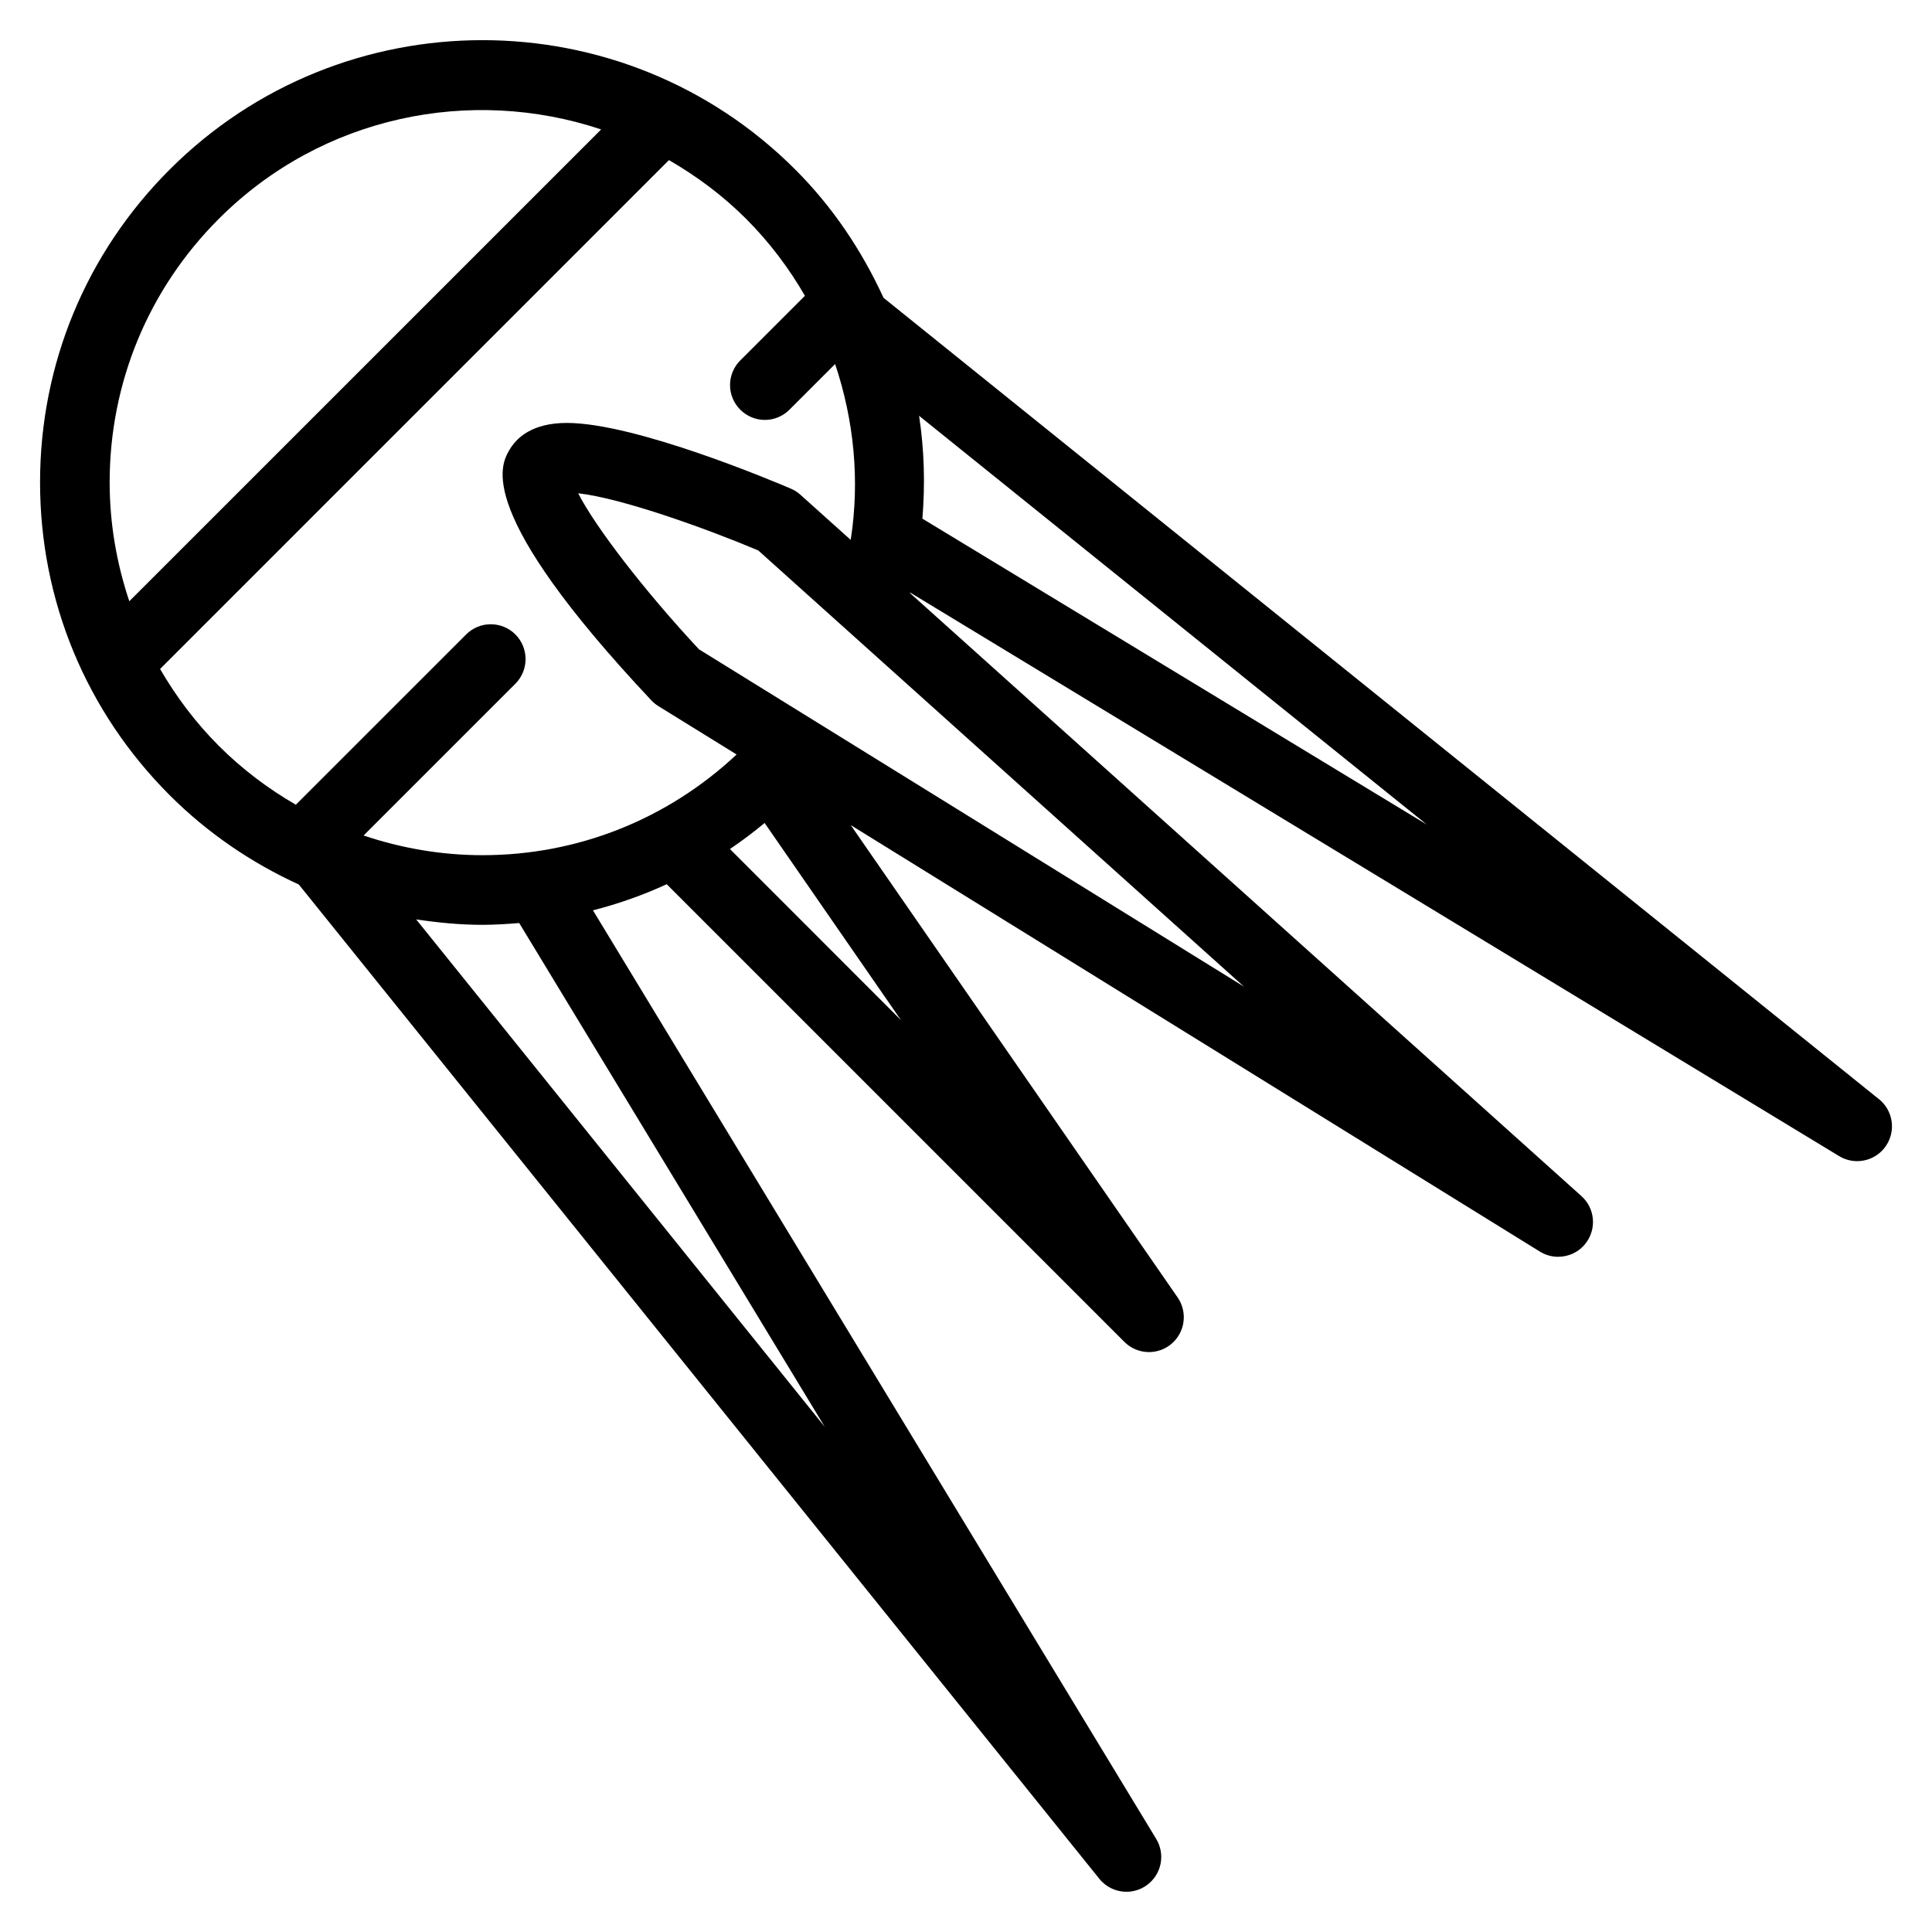
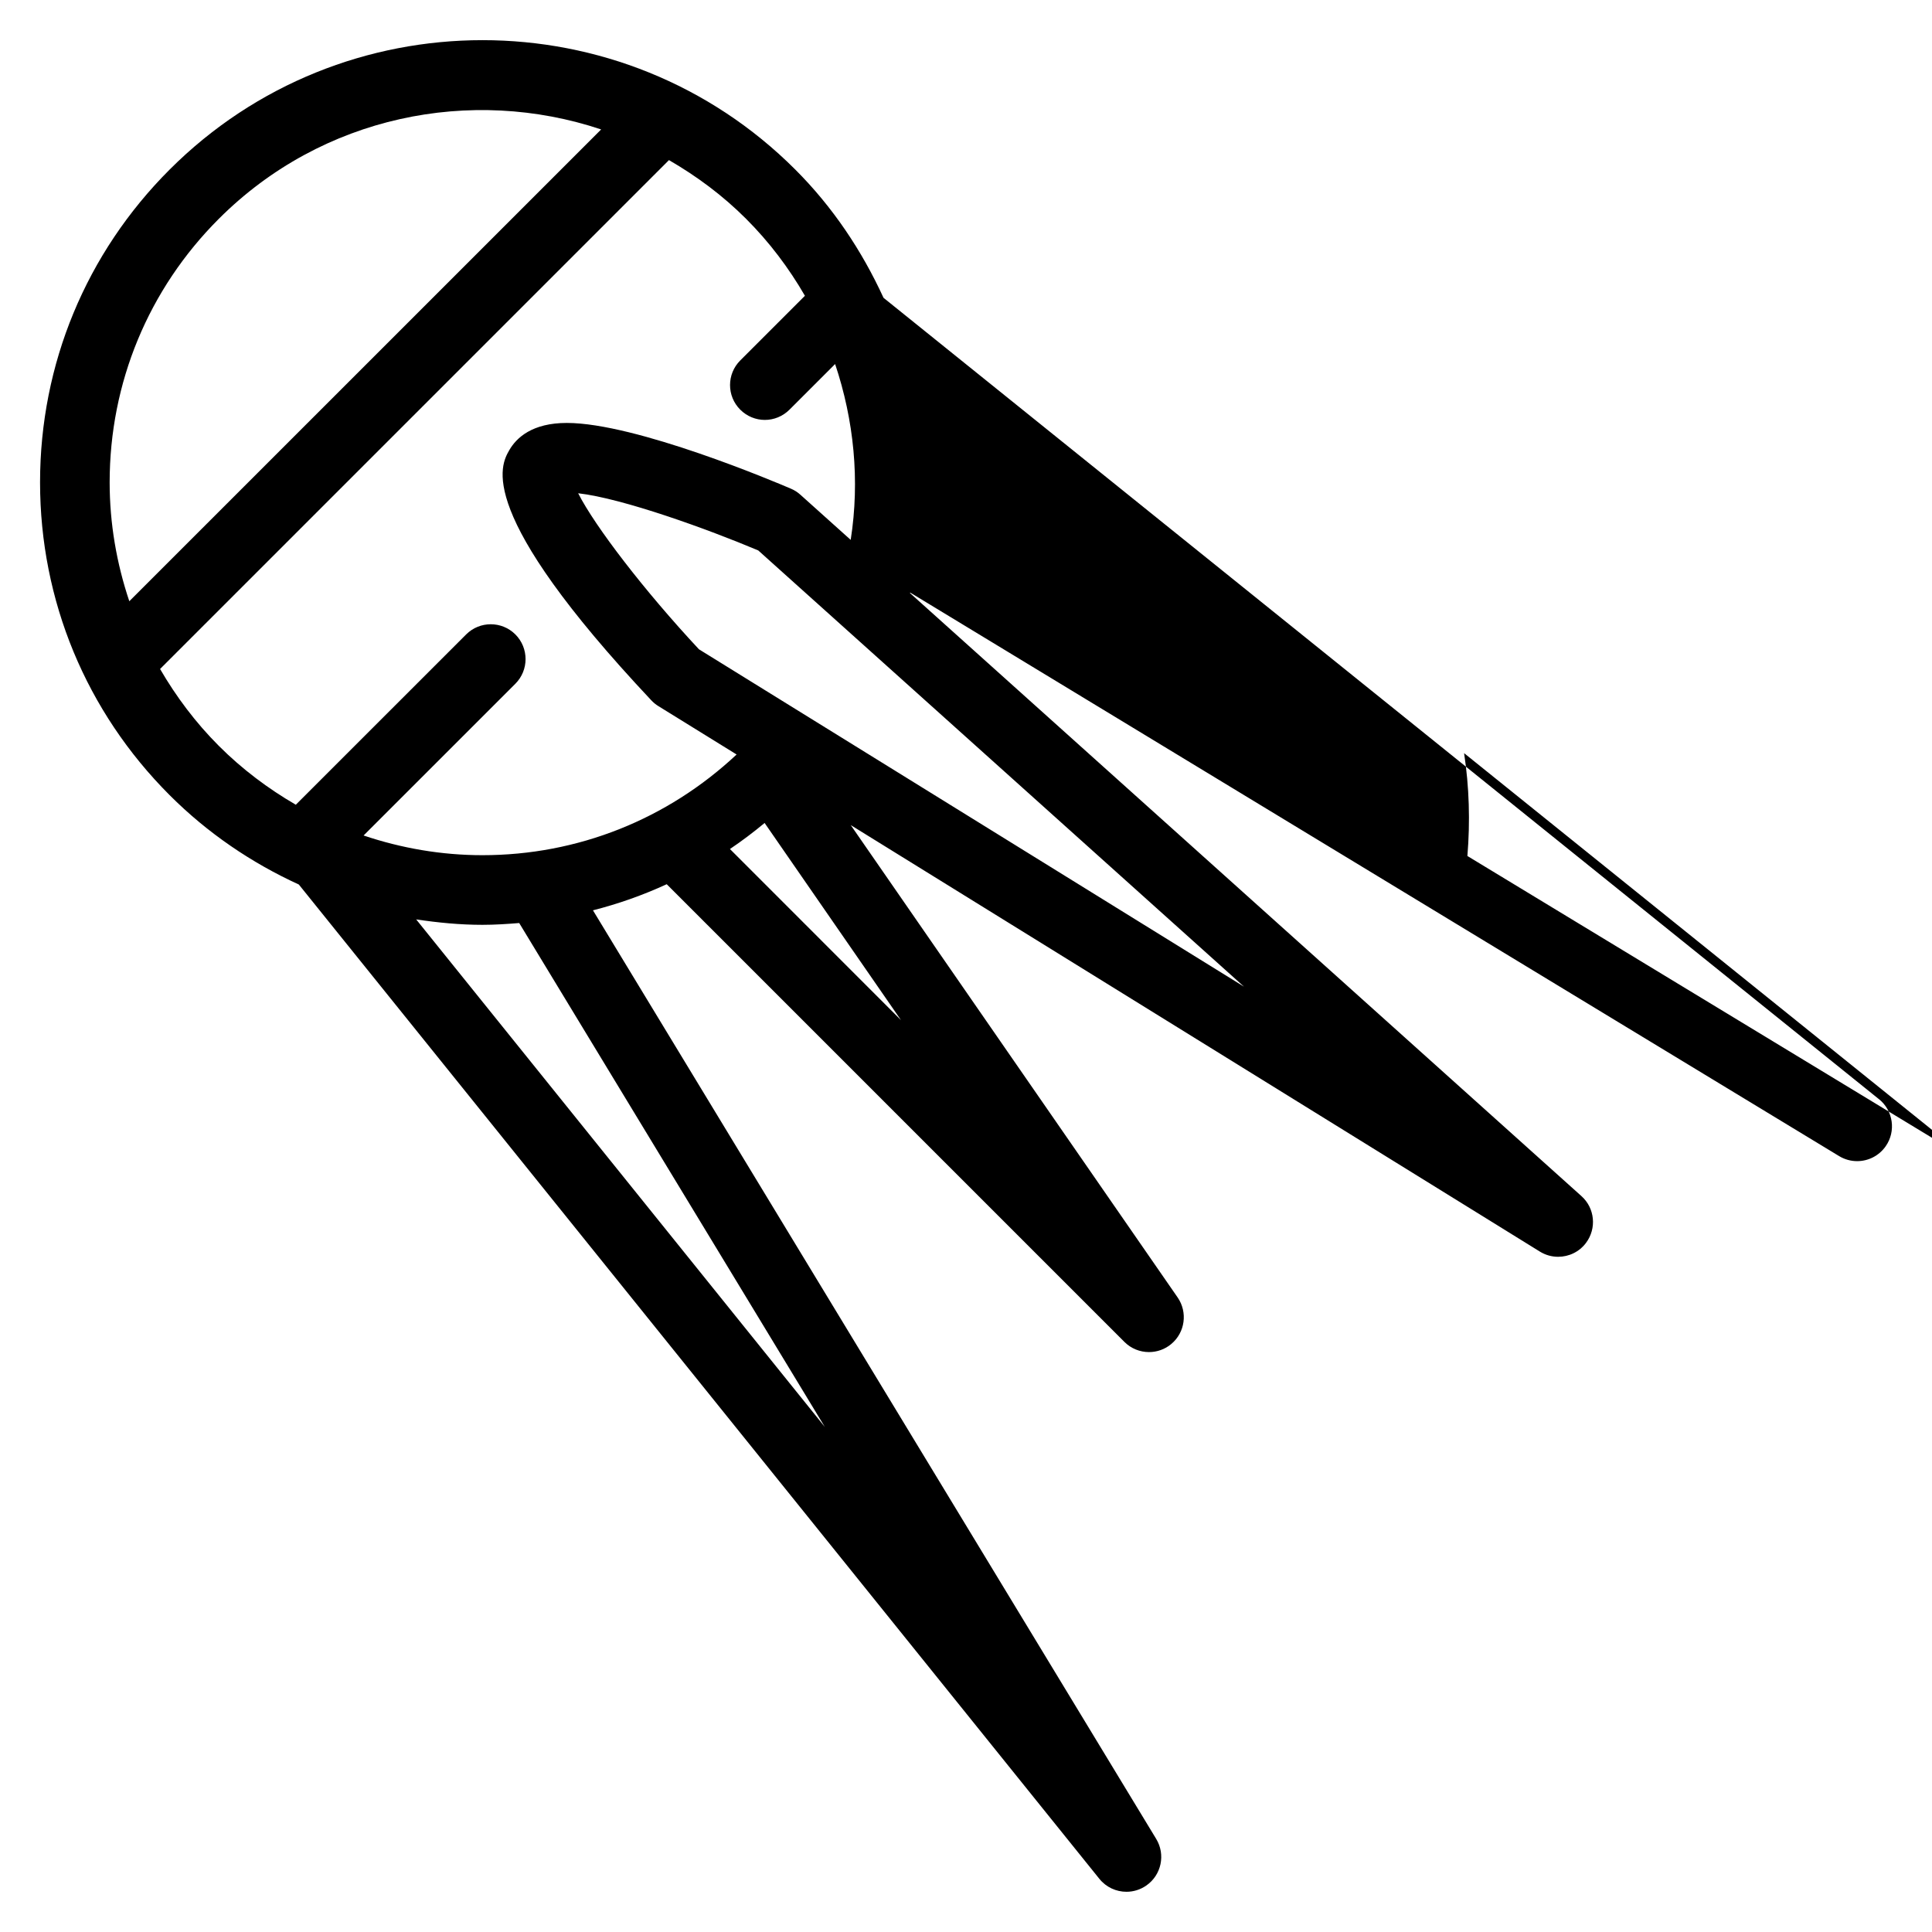
<svg xmlns="http://www.w3.org/2000/svg" fill="#000000" width="800px" height="800px" version="1.1" viewBox="144 144 512 512">
-   <path d="m641.95 435.3-263.81-212.38c-5.703-12.426-13.406-24.016-23.387-33.988-45.715-45.727-120.09-45.711-165.79 0-22.148 22.141-34.348 51.574-34.348 82.895 0 31.305 12.191 60.738 34.34 82.895 10.062 10.062 21.68 17.941 34.238 23.684l212.14 263.49c1.816 2.258 4.488 3.445 7.188 3.445 1.832 0 3.684-0.547 5.289-1.676 3.981-2.781 5.113-8.188 2.59-12.34l-149.26-246.08c6.727-1.715 13.254-4.019 19.543-6.918l121.29 121.29c1.789 1.789 4.152 2.699 6.519 2.699 2.098 0 4.199-0.707 5.91-2.144 3.668-3.059 4.387-8.41 1.684-12.332l-86.633-125.18 182.62 113.02c1.516 0.938 3.184 1.383 4.852 1.383 2.82 0 5.59-1.281 7.387-3.691 2.867-3.836 2.34-9.211-1.215-12.391l-177.93-159.8c0.016-0.039 0.023-0.102 0.031-0.145l246.18 149.34c1.492 0.906 3.144 1.34 4.781 1.34 2.922 0 5.773-1.383 7.559-3.938 2.789-3.973 2.019-9.43-1.766-12.488zm-439.94-233.33c27.359-27.359 66.871-35.172 101.3-23.668l-125.04 125.03c-3.367-10.031-5.211-20.609-5.211-31.496 0-26.391 10.277-51.199 28.945-69.863zm-15.59 119.32 134.86-134.86c7.289 4.215 14.199 9.316 20.426 15.543 6.172 6.164 11.355 13.055 15.605 20.41l-17.137 17.137c-3.606 3.606-3.606 9.441 0 13.047 1.797 1.797 4.16 2.715 6.519 2.715 2.367 0 4.719-0.914 6.527-2.715l12.094-12.094c4.981 14.859 6.598 30.805 4.129 46.602l-13.316-11.953c-0.738-0.676-1.602-1.223-2.519-1.613-4.152-1.781-41.09-17.426-59.402-17.426-9.164 0-13.336 3.914-15.227 7.195-2.32 4.035-9.387 16.305 37.629 66.32 0.555 0.594 1.184 1.109 1.867 1.527l20.734 12.824c-18.359 17.188-42.098 26.684-67.352 26.684h-0.008c-10.879 0-21.473-1.848-31.496-5.219l40.227-40.219c3.598-3.606 3.598-9.457 0-13.062-3.606-3.598-9.449-3.598-13.047 0l-45.141 45.133c-7.34-4.266-14.23-9.426-20.395-15.598-6.164-6.164-11.312-13.043-15.578-20.379zm176.16 200.85-108.29-134.49c5.773 0.863 11.613 1.438 17.559 1.438h0.008c3.273 0 6.512-0.215 9.738-0.477zm-25.137-153.14c3.16-2.129 6.219-4.438 9.188-6.902l36.145 52.254zm-8.211-52.93c-14.438-15.465-27.551-32.559-32.012-41.352 11.84 1.355 34.34 9.508 47.723 15.152l128.72 115.6zm59.211-34.625c0.754-9.164 0.492-18.273-0.875-27.254l134.58 108.35z" />
+   <path d="m641.95 435.3-263.81-212.38c-5.703-12.426-13.406-24.016-23.387-33.988-45.715-45.727-120.09-45.711-165.79 0-22.148 22.141-34.348 51.574-34.348 82.895 0 31.305 12.191 60.738 34.34 82.895 10.062 10.062 21.68 17.941 34.238 23.684l212.14 263.49c1.816 2.258 4.488 3.445 7.188 3.445 1.832 0 3.684-0.547 5.289-1.676 3.981-2.781 5.113-8.188 2.59-12.34l-149.26-246.08c6.727-1.715 13.254-4.019 19.543-6.918l121.29 121.29c1.789 1.789 4.152 2.699 6.519 2.699 2.098 0 4.199-0.707 5.91-2.144 3.668-3.059 4.387-8.41 1.684-12.332l-86.633-125.18 182.62 113.02c1.516 0.938 3.184 1.383 4.852 1.383 2.82 0 5.59-1.281 7.387-3.691 2.867-3.836 2.34-9.211-1.215-12.391l-177.93-159.8c0.016-0.039 0.023-0.102 0.031-0.145l246.18 149.34c1.492 0.906 3.144 1.34 4.781 1.34 2.922 0 5.773-1.383 7.559-3.938 2.789-3.973 2.019-9.43-1.766-12.488zm-439.94-233.33c27.359-27.359 66.871-35.172 101.3-23.668l-125.04 125.03c-3.367-10.031-5.211-20.609-5.211-31.496 0-26.391 10.277-51.199 28.945-69.863zm-15.59 119.32 134.86-134.86c7.289 4.215 14.199 9.316 20.426 15.543 6.172 6.164 11.355 13.055 15.605 20.41l-17.137 17.137c-3.606 3.606-3.606 9.441 0 13.047 1.797 1.797 4.16 2.715 6.519 2.715 2.367 0 4.719-0.914 6.527-2.715l12.094-12.094c4.981 14.859 6.598 30.805 4.129 46.602l-13.316-11.953c-0.738-0.676-1.602-1.223-2.519-1.613-4.152-1.781-41.09-17.426-59.402-17.426-9.164 0-13.336 3.914-15.227 7.195-2.32 4.035-9.387 16.305 37.629 66.32 0.555 0.594 1.184 1.109 1.867 1.527l20.734 12.824c-18.359 17.188-42.098 26.684-67.352 26.684h-0.008c-10.879 0-21.473-1.848-31.496-5.219l40.227-40.219c3.598-3.606 3.598-9.457 0-13.062-3.606-3.598-9.449-3.598-13.047 0l-45.141 45.133c-7.34-4.266-14.23-9.426-20.395-15.598-6.164-6.164-11.312-13.043-15.578-20.379zm176.16 200.85-108.29-134.49c5.773 0.863 11.613 1.438 17.559 1.438h0.008c3.273 0 6.512-0.215 9.738-0.477zm-25.137-153.14c3.16-2.129 6.219-4.438 9.188-6.902l36.145 52.254zm-8.211-52.93c-14.438-15.465-27.551-32.559-32.012-41.352 11.84 1.355 34.34 9.508 47.723 15.152l128.72 115.6m59.211-34.625c0.754-9.164 0.492-18.273-0.875-27.254l134.58 108.35z" />
</svg>